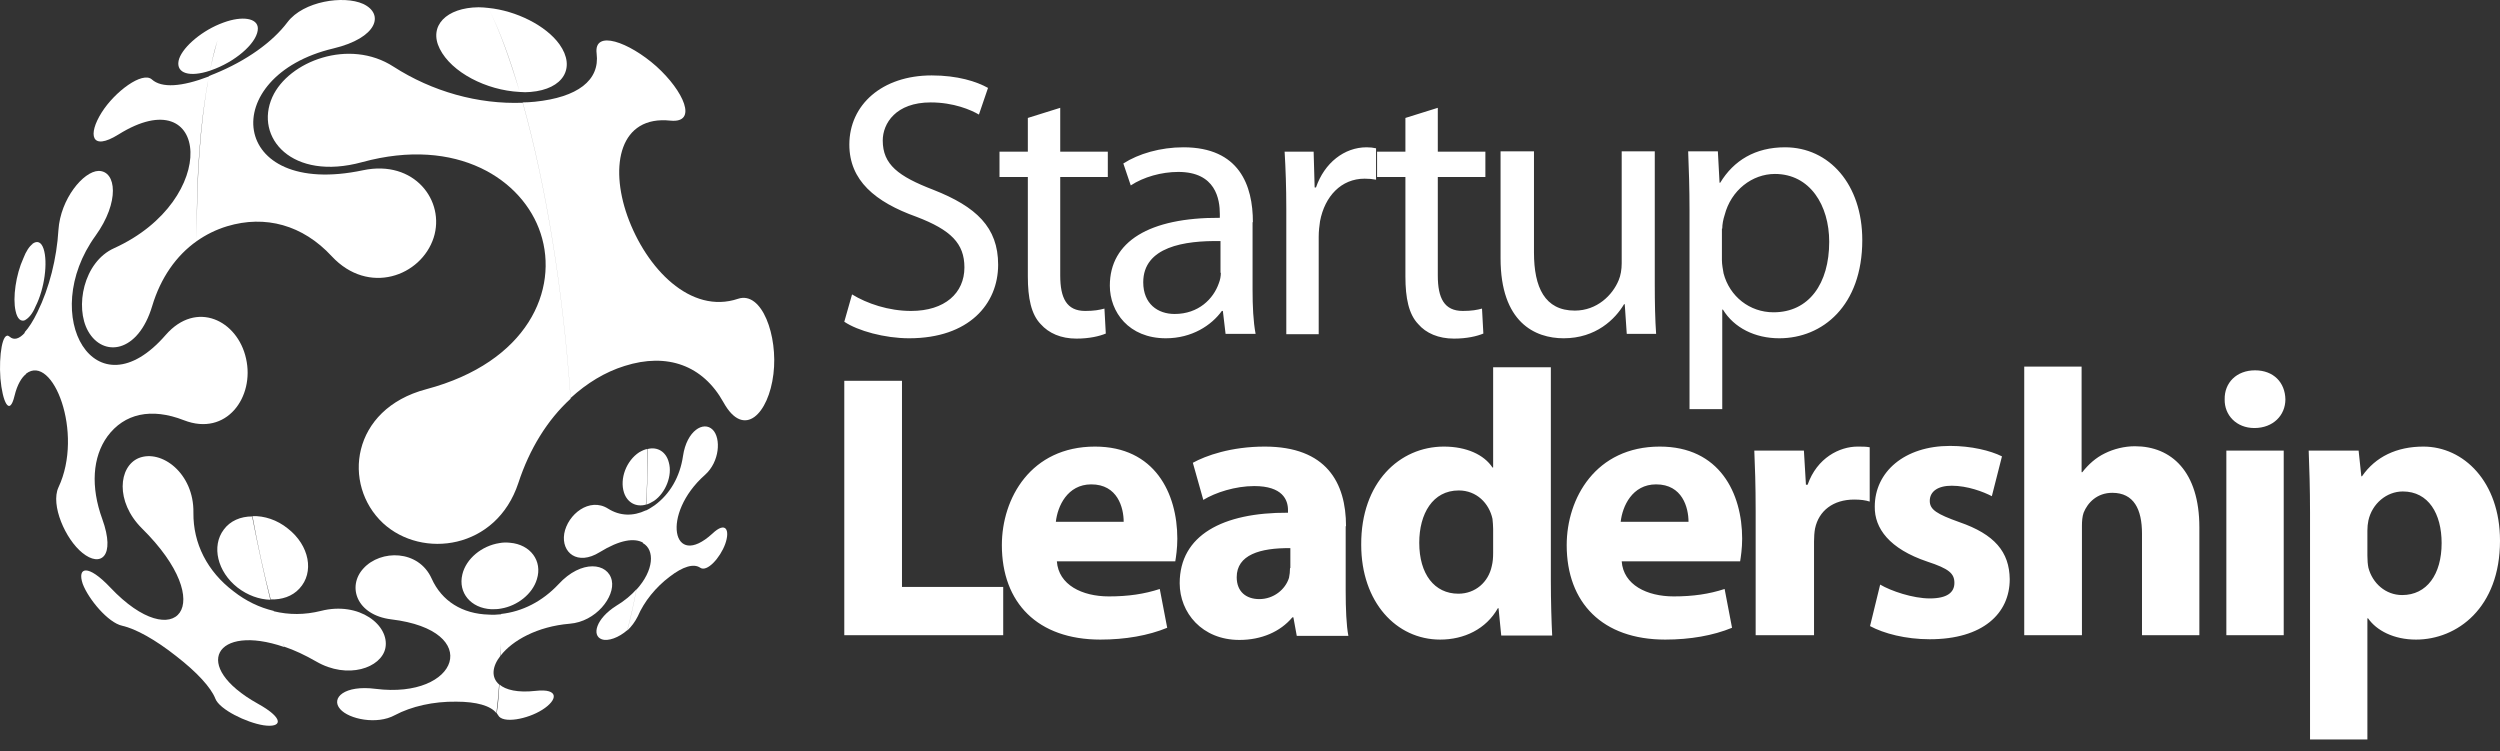
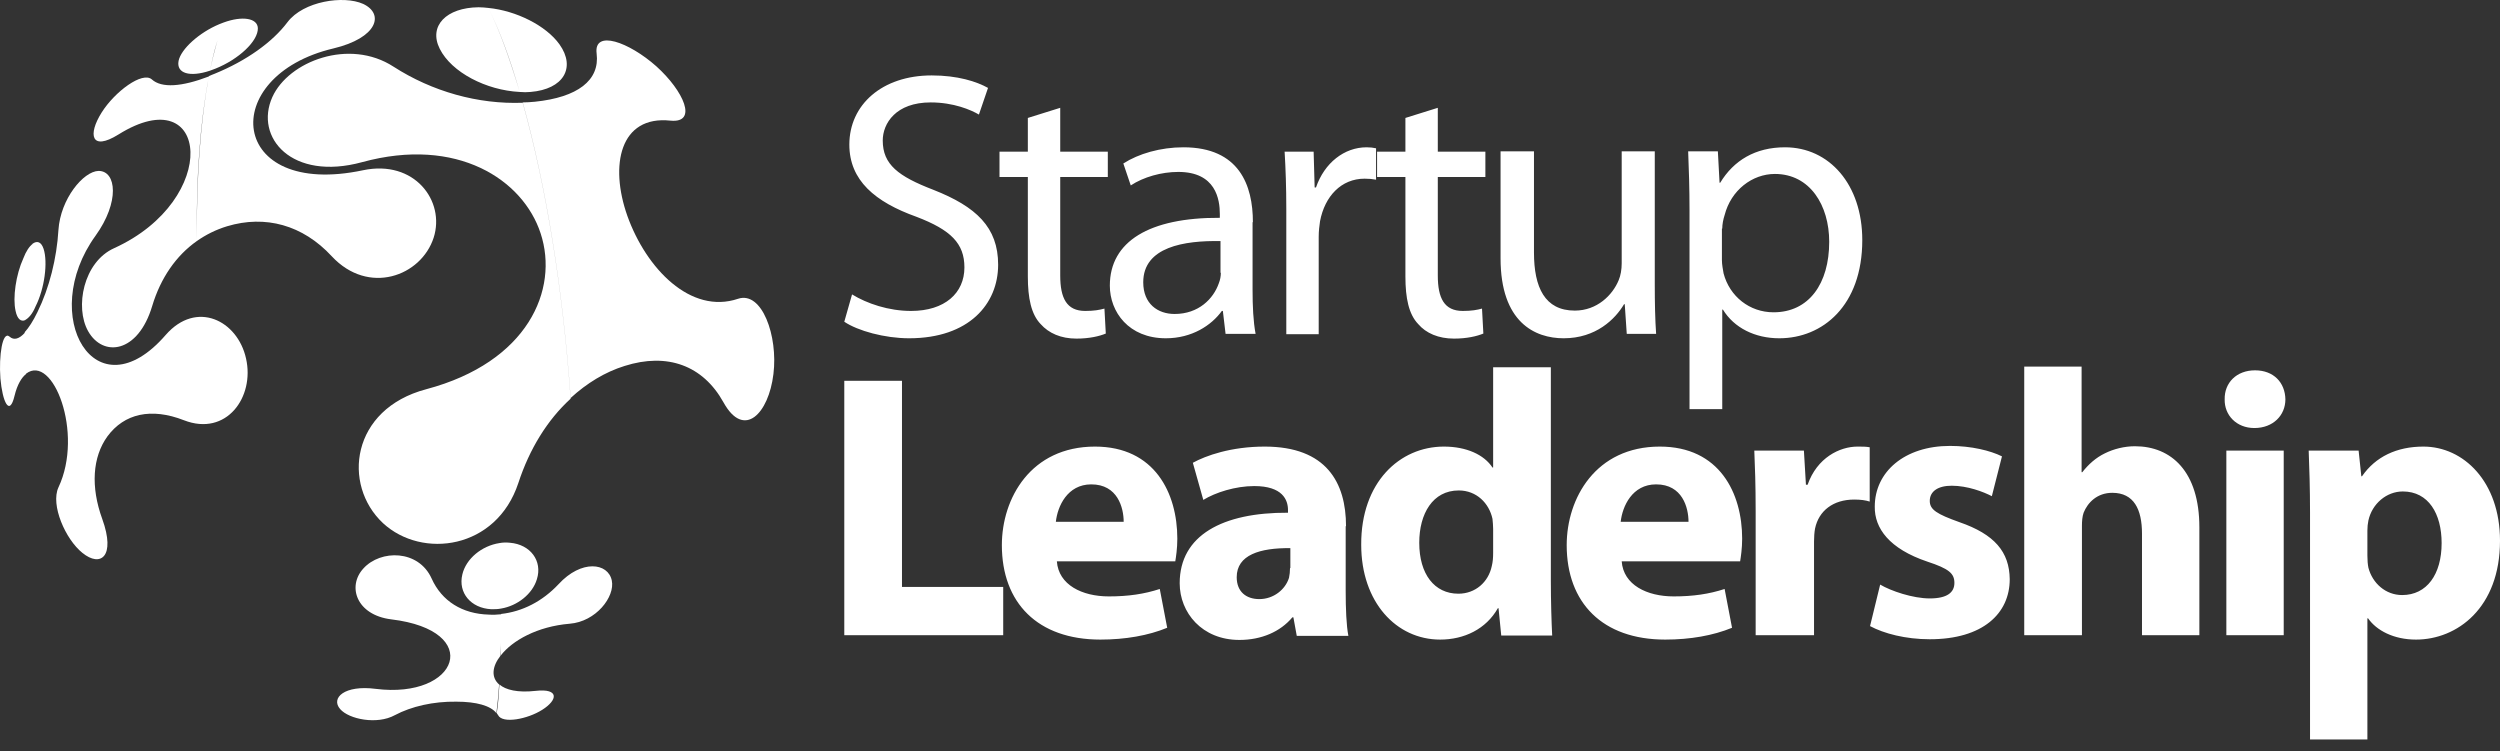
<svg xmlns="http://www.w3.org/2000/svg" width="183" height="55" viewBox="0 0 183 55" fill="none">
  <rect x="0" y="0" width="183" height="55" fill="#333333" stroke="none" />
  <path d="M24.407 3.545C27.618 2.779 28.162 1.026 26.581 0.285C25.148 -0.358 22.209 0.087 21.048 1.618C19.937 3.1 18.01 4.459 15.713 5.397C15.565 5.447 15.417 5.521 15.293 5.57C14.676 8.855 14.38 12.931 14.404 17.648C15.071 17.179 15.812 16.808 16.627 16.561C19.418 15.722 22.16 16.462 24.284 18.759C26.976 21.649 30.829 20.217 31.743 17.401C32.608 14.709 30.335 11.671 26.581 12.461C16.701 14.561 15.862 5.57 24.407 3.545ZM15.368 5.175C15.664 3.792 15.985 2.606 16.38 1.643C17.739 1.149 18.85 1.322 18.875 2.063C18.899 3.001 17.492 4.335 15.763 5.027C15.615 5.076 15.491 5.126 15.368 5.175ZM15.293 5.595C13.293 6.361 11.836 6.459 11.119 5.817C10.428 5.2 8.402 6.706 7.439 8.238C6.427 9.843 6.649 11.103 8.674 9.843C15.318 5.694 16.183 14.61 8.353 18.167C6.105 19.179 5.463 22.489 6.451 24.243C7.538 26.169 10.107 25.873 11.144 22.39C11.761 20.34 12.898 18.71 14.404 17.648C14.355 12.955 14.651 8.88 15.293 5.595ZM16.38 1.643C15.985 2.631 15.639 3.792 15.368 5.175C13.886 5.669 12.898 5.373 13.071 4.459C13.243 3.594 14.577 2.384 16.059 1.767C16.158 1.717 16.281 1.692 16.38 1.643Z" fill="white" />
  <path d="M6.995 17.253C8.773 14.783 8.526 12.511 7.217 12.511C6.106 12.535 4.426 14.561 4.278 16.833C4.154 18.908 3.611 21.081 2.746 22.835C2.425 23.502 2.104 23.996 1.808 24.317C1.808 25.329 1.833 26.342 1.907 27.355C3.858 25.848 6.155 31.702 4.278 35.678C3.685 36.963 4.796 39.482 6.031 40.47C7.365 41.557 8.477 40.742 7.489 38C6.624 35.629 6.772 33.456 7.859 31.949C9.094 30.269 11.07 29.825 13.466 30.763C16.578 31.974 18.653 29.059 18.01 26.243C17.393 23.452 14.38 21.946 12.132 24.515C6.995 30.442 2.746 23.131 6.995 17.253ZM1.833 23.428C1.882 21.501 2.08 19.624 2.376 17.846C2.722 17.599 3.018 17.698 3.191 18.216C3.512 19.204 3.265 21.131 2.598 22.44C2.376 22.983 2.08 23.304 1.833 23.428ZM1.833 24.342C1.413 24.811 1.018 24.934 0.696 24.638C0.178 24.193 -0.094 26.046 0.03 27.701C0.178 29.405 0.696 30.541 1.067 28.96C1.264 28.145 1.586 27.627 1.907 27.38C1.857 26.367 1.808 25.329 1.833 24.342ZM2.401 17.846C2.08 19.624 1.907 21.501 1.857 23.428C1.536 23.576 1.264 23.354 1.141 22.761C0.919 21.798 1.166 20.093 1.709 18.908C1.907 18.389 2.154 18.019 2.401 17.846Z" fill="white" />
  <path d="M49.082 8.831C51.107 9.028 50.045 6.657 48.044 4.854C46.044 3.076 43.45 2.137 43.673 3.915C43.92 5.891 42.265 7.126 39.153 7.447C38.856 7.472 38.56 7.497 38.264 7.497C39.993 13.696 41.203 21.18 41.771 29.133C42.956 28.047 44.29 27.231 45.723 26.787C48.835 25.799 51.453 26.737 52.96 29.454C54.466 32.171 56.269 30.269 56.615 27.38C56.961 24.589 55.775 21.279 54.022 21.872C50.564 23.033 47.304 19.674 45.92 15.796C44.611 12.091 45.377 8.435 49.082 8.831ZM38.041 6.731C37.325 4.261 36.559 2.187 35.744 0.581C37.77 0.779 39.968 1.865 40.956 3.249C42.166 4.953 41.252 6.534 38.832 6.731C38.585 6.756 38.313 6.756 38.041 6.731ZM38.264 7.522C35.003 7.645 31.644 6.706 28.804 4.879C25.568 2.779 21.123 4.484 19.937 7.102C18.603 10.066 21.37 13.276 26.507 11.869C33.472 9.967 38.288 13.153 39.573 17.08C40.931 21.205 38.634 26.515 31.2 28.491C25.692 29.948 25.025 35.481 28.038 38.297C30.903 40.939 36.337 40.223 37.943 35.357C38.758 32.863 40.067 30.739 41.771 29.183C41.203 21.205 39.993 13.721 38.264 7.522ZM35.744 0.581C36.559 2.187 37.3 4.261 38.041 6.731C35.596 6.608 33.052 5.299 32.188 3.57C31.348 1.89 32.682 0.556 35.028 0.532C35.275 0.532 35.522 0.556 35.744 0.581Z" fill="white" />
-   <path d="M51.601 34.765C52.688 33.801 52.787 32.072 52.169 31.455C51.502 30.788 50.267 31.529 49.996 33.381C49.773 34.913 49.032 36.172 47.921 36.987C47.699 37.136 47.477 37.284 47.254 37.383C47.205 38.198 47.131 38.988 47.057 39.754C47.946 40.248 47.872 41.754 46.587 43.162C46.39 44.224 46.167 45.212 45.92 46.151C46.217 45.879 46.489 45.509 46.686 45.114C47.155 44.027 47.995 42.989 49.008 42.224C49.996 41.458 50.786 41.236 51.255 41.557C51.749 41.903 52.713 40.84 53.083 39.828C53.454 38.791 53.133 38.124 52.145 39.062C49.205 41.754 48.366 37.63 51.601 34.765ZM47.304 36.938C47.378 35.629 47.427 34.246 47.427 32.863C48.119 32.69 48.761 33.06 48.958 33.851C49.23 34.789 48.736 36.074 47.872 36.666C47.674 36.79 47.477 36.889 47.304 36.938ZM47.279 37.358C46.34 37.803 45.377 37.778 44.513 37.234C43.154 36.37 41.549 37.654 41.302 39.062C41.079 40.445 42.265 41.433 43.895 40.421C45.377 39.507 46.439 39.359 47.081 39.729C47.155 38.963 47.205 38.173 47.279 37.358ZM46.587 43.138C46.217 43.557 45.723 43.977 45.105 44.348C43.623 45.286 43.302 46.521 44.043 46.793C44.513 46.966 45.303 46.669 45.92 46.126C46.167 45.188 46.39 44.2 46.587 43.138ZM47.402 32.863C47.402 34.271 47.378 35.629 47.279 36.938C46.587 37.136 45.92 36.815 45.673 36.049C45.352 35.036 45.846 33.727 46.785 33.11C47.007 32.986 47.205 32.887 47.402 32.863Z" fill="white" />
-   <path d="M23.148 48.423C25.445 49.757 27.915 48.892 28.211 47.435C28.532 45.78 26.309 44.002 23.494 44.718C22.308 45.015 21.147 45.015 20.036 44.743C20.283 45.657 20.53 46.521 20.802 47.336C21.543 47.583 22.333 47.954 23.148 48.423ZM19.814 43.879C19.32 41.977 18.875 39.951 18.48 37.778C19.344 37.753 20.283 38.05 21.073 38.692C22.654 39.927 23.024 41.903 21.913 43.088C21.394 43.656 20.629 43.903 19.814 43.879ZM20.036 44.718C18.998 44.471 18.011 44.002 17.097 43.286C15.17 41.828 14.133 39.779 14.158 37.531C14.207 34.641 11.811 32.863 10.156 33.53C8.674 34.147 8.427 36.716 10.379 38.667C16.109 44.323 12.824 48.028 8.082 43.014C6.427 41.26 5.636 41.507 6.056 42.742C6.476 43.854 7.909 45.583 8.946 45.805C9.934 46.027 11.367 46.818 12.898 48.028C14.429 49.214 15.442 50.325 15.763 51.14C16.059 51.93 18.035 52.894 19.295 53.091C20.629 53.289 20.876 52.622 18.875 51.511C13.911 48.744 15.788 45.632 20.802 47.361C20.53 46.497 20.283 45.632 20.036 44.718ZM18.455 37.803C18.875 39.976 19.32 42.001 19.789 43.903C18.974 43.879 18.134 43.582 17.393 43.014C15.911 41.853 15.466 39.976 16.38 38.766C16.85 38.124 17.615 37.803 18.455 37.803Z" fill="white" />
  <path d="M41.697 45.657C43.623 45.509 45.031 43.681 44.784 42.495C44.513 41.186 42.561 40.939 40.882 42.767C39.696 44.027 38.239 44.768 36.683 44.941C36.683 46.027 36.683 47.04 36.658 47.979C37.498 46.892 39.326 45.855 41.697 45.657ZM36.362 52.202C36.387 52.252 36.436 52.301 36.461 52.35C36.782 52.992 38.609 52.647 39.696 51.955C40.832 51.239 40.956 50.374 39.202 50.572C37.893 50.72 37.004 50.498 36.559 50.103C36.51 50.893 36.461 51.585 36.362 52.202ZM36.683 44.545C36.658 43.063 36.634 41.458 36.559 39.754C36.806 39.704 37.078 39.704 37.325 39.729C38.832 39.853 39.721 41.063 39.301 42.397C38.98 43.483 37.868 44.348 36.683 44.545ZM36.683 44.965C36.387 44.99 36.09 45.015 35.794 44.99C33.843 44.941 32.336 44.002 31.595 42.347C30.632 40.223 27.865 40.223 26.606 41.606C25.395 42.915 26.087 45.015 28.631 45.336C35.448 46.151 33.571 51.19 27.495 50.424C25.223 50.127 24.185 51.091 24.901 51.906C25.544 52.647 27.594 53.067 28.903 52.35C30.113 51.708 31.718 51.338 33.398 51.362C34.88 51.362 35.917 51.659 36.337 52.202C36.411 51.585 36.485 50.893 36.535 50.103C35.942 49.584 36.016 48.794 36.634 48.003C36.683 47.065 36.708 46.052 36.683 44.965ZM36.559 39.754C36.634 41.458 36.683 43.063 36.683 44.545C36.436 44.595 36.214 44.595 35.967 44.595C34.46 44.521 33.522 43.385 33.843 42.051C34.114 40.89 35.275 39.951 36.559 39.754Z" fill="white" />
  <path d="M61.802 23.551C62.79 24.218 64.766 24.762 66.544 24.762C70.94 24.762 73.064 22.242 73.064 19.377C73.064 16.636 71.459 15.129 68.322 13.894C65.754 12.906 64.617 12.042 64.617 10.288C64.617 9.028 65.581 7.497 68.125 7.497C69.804 7.497 71.064 8.04 71.657 8.386L72.323 6.435C71.484 5.966 70.101 5.521 68.199 5.521C64.568 5.521 62.172 7.67 62.172 10.584C62.172 13.202 64.049 14.783 67.087 15.87C69.607 16.833 70.595 17.821 70.595 19.575C70.595 21.452 69.162 22.761 66.692 22.761C65.037 22.761 63.457 22.218 62.37 21.551L61.802 23.551ZM75.238 8.633V11.103H73.163V12.955H75.238V20.242C75.238 21.822 75.485 23.008 76.177 23.724C76.769 24.391 77.659 24.786 78.795 24.786C79.733 24.786 80.474 24.613 80.944 24.416L80.845 22.588C80.474 22.687 80.104 22.761 79.437 22.761C78.078 22.761 77.609 21.822 77.609 20.168V12.955H81.092V11.103H77.609V7.892L75.238 8.633ZM91.712 16.265C91.712 13.573 90.724 10.782 86.624 10.782C84.945 10.782 83.339 11.251 82.228 11.967L82.771 13.573C83.71 12.955 85.019 12.585 86.254 12.585C88.995 12.585 89.292 14.586 89.292 15.672V15.944C84.13 15.919 81.24 17.673 81.24 20.909C81.24 22.835 82.623 24.762 85.34 24.762C87.242 24.762 88.674 23.823 89.44 22.761H89.514L89.712 24.441H91.91C91.737 23.527 91.688 22.39 91.688 21.23V16.265H91.712ZM89.366 19.97C89.366 20.217 89.317 20.489 89.218 20.736C88.823 21.872 87.736 22.983 85.982 22.983C84.747 22.983 83.685 22.242 83.685 20.662C83.685 18.068 86.698 17.599 89.341 17.648V19.97H89.366ZM94.133 24.465H96.529V17.327C96.529 16.907 96.578 16.537 96.627 16.191C96.973 14.363 98.183 13.079 99.888 13.079C100.209 13.079 100.48 13.104 100.727 13.153V10.856C100.505 10.807 100.308 10.782 100.036 10.782C98.406 10.782 96.948 11.918 96.331 13.721H96.232L96.158 11.103H94.034C94.108 12.338 94.157 13.696 94.157 15.277V24.465H94.133ZM102.876 8.633V11.103H100.802V12.955H102.876V20.242C102.876 21.822 103.123 23.008 103.815 23.724C104.383 24.391 105.297 24.786 106.433 24.786C107.371 24.786 108.112 24.613 108.582 24.416L108.483 22.588C108.112 22.687 107.742 22.761 107.075 22.761C105.717 22.761 105.247 21.822 105.247 20.168V12.955H108.73V11.103H105.247V7.892L102.876 8.633ZM121.154 11.078H118.708V19.278C118.708 19.723 118.634 20.168 118.486 20.513C118.041 21.6 116.905 22.736 115.275 22.736C113.077 22.736 112.287 21.032 112.287 18.488V11.078H109.841V18.908C109.841 23.601 112.361 24.762 114.46 24.762C116.831 24.762 118.239 23.354 118.881 22.267H118.931L119.079 24.441H121.228C121.154 23.378 121.129 22.168 121.129 20.785V11.078H121.154ZM123.673 29.948H126.069V22.662H126.118C126.933 23.996 128.464 24.762 130.243 24.762C133.404 24.762 136.319 22.39 136.319 17.574C136.319 13.499 133.898 10.782 130.663 10.782C128.489 10.782 126.908 11.745 125.92 13.375H125.871L125.748 11.078H123.574C123.623 12.363 123.673 13.721 123.673 15.45V29.948ZM126.069 16.734C126.069 16.413 126.143 16.043 126.242 15.746C126.711 13.919 128.267 12.733 129.922 12.733C132.49 12.733 133.898 15.03 133.898 17.698C133.898 20.76 132.416 22.86 129.823 22.86C128.069 22.86 126.612 21.699 126.167 20.019C126.118 19.723 126.044 19.377 126.044 19.031V16.734H126.069Z" fill="white" />
  <path d="M61.802 46.497H73.435V42.965H66.025V27.874H61.802V46.497ZM86.031 41.088C86.081 40.791 86.18 40.149 86.18 39.433C86.18 36.099 84.525 32.69 80.153 32.69C75.46 32.69 73.336 36.469 73.336 39.902C73.336 44.126 75.954 46.818 80.548 46.818C82.376 46.818 84.056 46.522 85.439 45.953L84.895 43.113C83.759 43.484 82.598 43.657 81.166 43.657C79.215 43.657 77.486 42.817 77.362 41.088H86.031ZM77.288 38.198C77.412 37.062 78.128 35.456 79.882 35.456C81.808 35.456 82.253 37.161 82.253 38.198H77.288ZM98.529 38.519C98.529 35.333 97.097 32.69 92.577 32.69C90.107 32.69 88.254 33.357 87.316 33.876L88.082 36.593C88.971 36.049 90.428 35.58 91.811 35.58C93.886 35.58 94.281 36.593 94.281 37.334V37.531C89.489 37.506 86.353 39.186 86.353 42.693C86.353 44.842 87.983 46.843 90.724 46.843C92.33 46.843 93.713 46.25 94.602 45.188H94.676L94.923 46.546H98.702C98.554 45.805 98.504 44.546 98.504 43.261V38.519H98.529ZM94.429 41.582C94.429 41.829 94.404 42.076 94.355 42.298C94.083 43.163 93.219 43.854 92.182 43.854C91.243 43.854 90.527 43.335 90.527 42.249C90.527 40.618 92.231 40.1 94.454 40.124V41.582H94.429ZM109.298 26.861V34.221H109.249C108.631 33.283 107.347 32.69 105.692 32.69C102.456 32.69 99.616 35.308 99.641 39.877C99.641 44.076 102.209 46.818 105.42 46.818C107.174 46.818 108.779 46.052 109.644 44.521H109.693L109.891 46.522H113.62C113.571 45.608 113.522 44.002 113.522 42.496V26.886H109.298V26.861ZM109.298 40.47C109.298 40.841 109.273 41.137 109.199 41.434C108.952 42.619 107.989 43.459 106.754 43.459C105 43.459 103.889 42.026 103.889 39.729C103.889 37.605 104.877 35.901 106.779 35.901C108.088 35.901 109.002 36.84 109.249 37.976C109.273 38.198 109.298 38.494 109.298 38.717V40.47ZM127.378 41.088C127.427 40.791 127.526 40.149 127.526 39.433C127.526 36.099 125.871 32.69 121.499 32.69C116.807 32.69 114.682 36.469 114.682 39.902C114.682 44.126 117.301 46.818 121.895 46.818C123.722 46.818 125.402 46.522 126.785 45.953L126.242 43.113C125.105 43.484 123.945 43.657 122.512 43.657C120.561 43.657 118.832 42.817 118.708 41.088H127.378ZM118.634 38.198C118.758 37.062 119.474 35.456 121.228 35.456C123.154 35.456 123.599 37.161 123.599 38.198H118.634ZM128.588 46.497H132.787V39.63C132.787 39.309 132.811 38.964 132.861 38.692C133.133 37.383 134.195 36.568 135.726 36.568C136.195 36.568 136.566 36.617 136.862 36.716V32.739C136.566 32.69 136.368 32.69 135.973 32.69C134.664 32.69 133.009 33.505 132.318 35.481H132.194L132.046 32.986H128.415C128.464 34.147 128.514 35.456 128.514 37.432V46.497H128.588ZM136.887 45.83C137.9 46.373 139.48 46.793 141.259 46.793C145.136 46.793 147.112 44.916 147.112 42.397C147.088 40.396 146.001 39.112 143.432 38.223C141.777 37.63 141.259 37.309 141.259 36.667C141.259 35.975 141.851 35.555 142.864 35.555C144.025 35.555 145.186 36 145.803 36.321L146.544 33.406C145.704 32.986 144.297 32.641 142.741 32.641C139.406 32.641 137.233 34.542 137.233 37.087C137.208 38.667 138.295 40.174 141.086 41.112C142.666 41.631 143.062 41.977 143.062 42.669C143.062 43.36 142.543 43.805 141.259 43.805C140.024 43.805 138.418 43.261 137.628 42.792L136.887 45.83ZM148.199 46.497H152.398V38.47C152.398 38.173 152.423 37.803 152.521 37.531C152.818 36.79 153.509 36.074 154.621 36.074C156.201 36.074 156.794 37.284 156.794 39.062V46.497H160.993V38.593C160.993 34.518 158.943 32.665 156.276 32.665C155.51 32.665 154.72 32.863 154.077 33.184C153.41 33.505 152.867 33.999 152.423 34.567H152.373V26.836H148.174V46.497H148.199ZM167.168 46.497V32.986H162.969V46.497H167.168ZM165.068 27.108C163.71 27.108 162.821 28.022 162.846 29.232C162.821 30.393 163.71 31.332 165.019 31.332C166.402 31.332 167.291 30.393 167.291 29.232C167.267 27.997 166.427 27.108 165.068 27.108ZM169.094 54.129H173.293V45.262H173.343C173.96 46.151 175.22 46.818 176.85 46.818C179.863 46.818 183 44.496 183 39.581C183 35.259 180.332 32.69 177.393 32.69C175.442 32.69 173.886 33.431 172.898 34.864H172.849L172.651 32.986H168.996C169.045 34.221 169.094 35.753 169.094 37.506V54.129ZM173.293 38.84C173.293 38.593 173.318 38.322 173.367 38.099C173.639 36.864 174.701 35.975 175.887 35.975C177.764 35.975 178.727 37.605 178.727 39.754C178.727 42.051 177.64 43.558 175.837 43.558C174.627 43.558 173.664 42.693 173.367 41.557C173.318 41.31 173.293 41.014 173.293 40.668V38.84Z" fill="white" />
</svg>